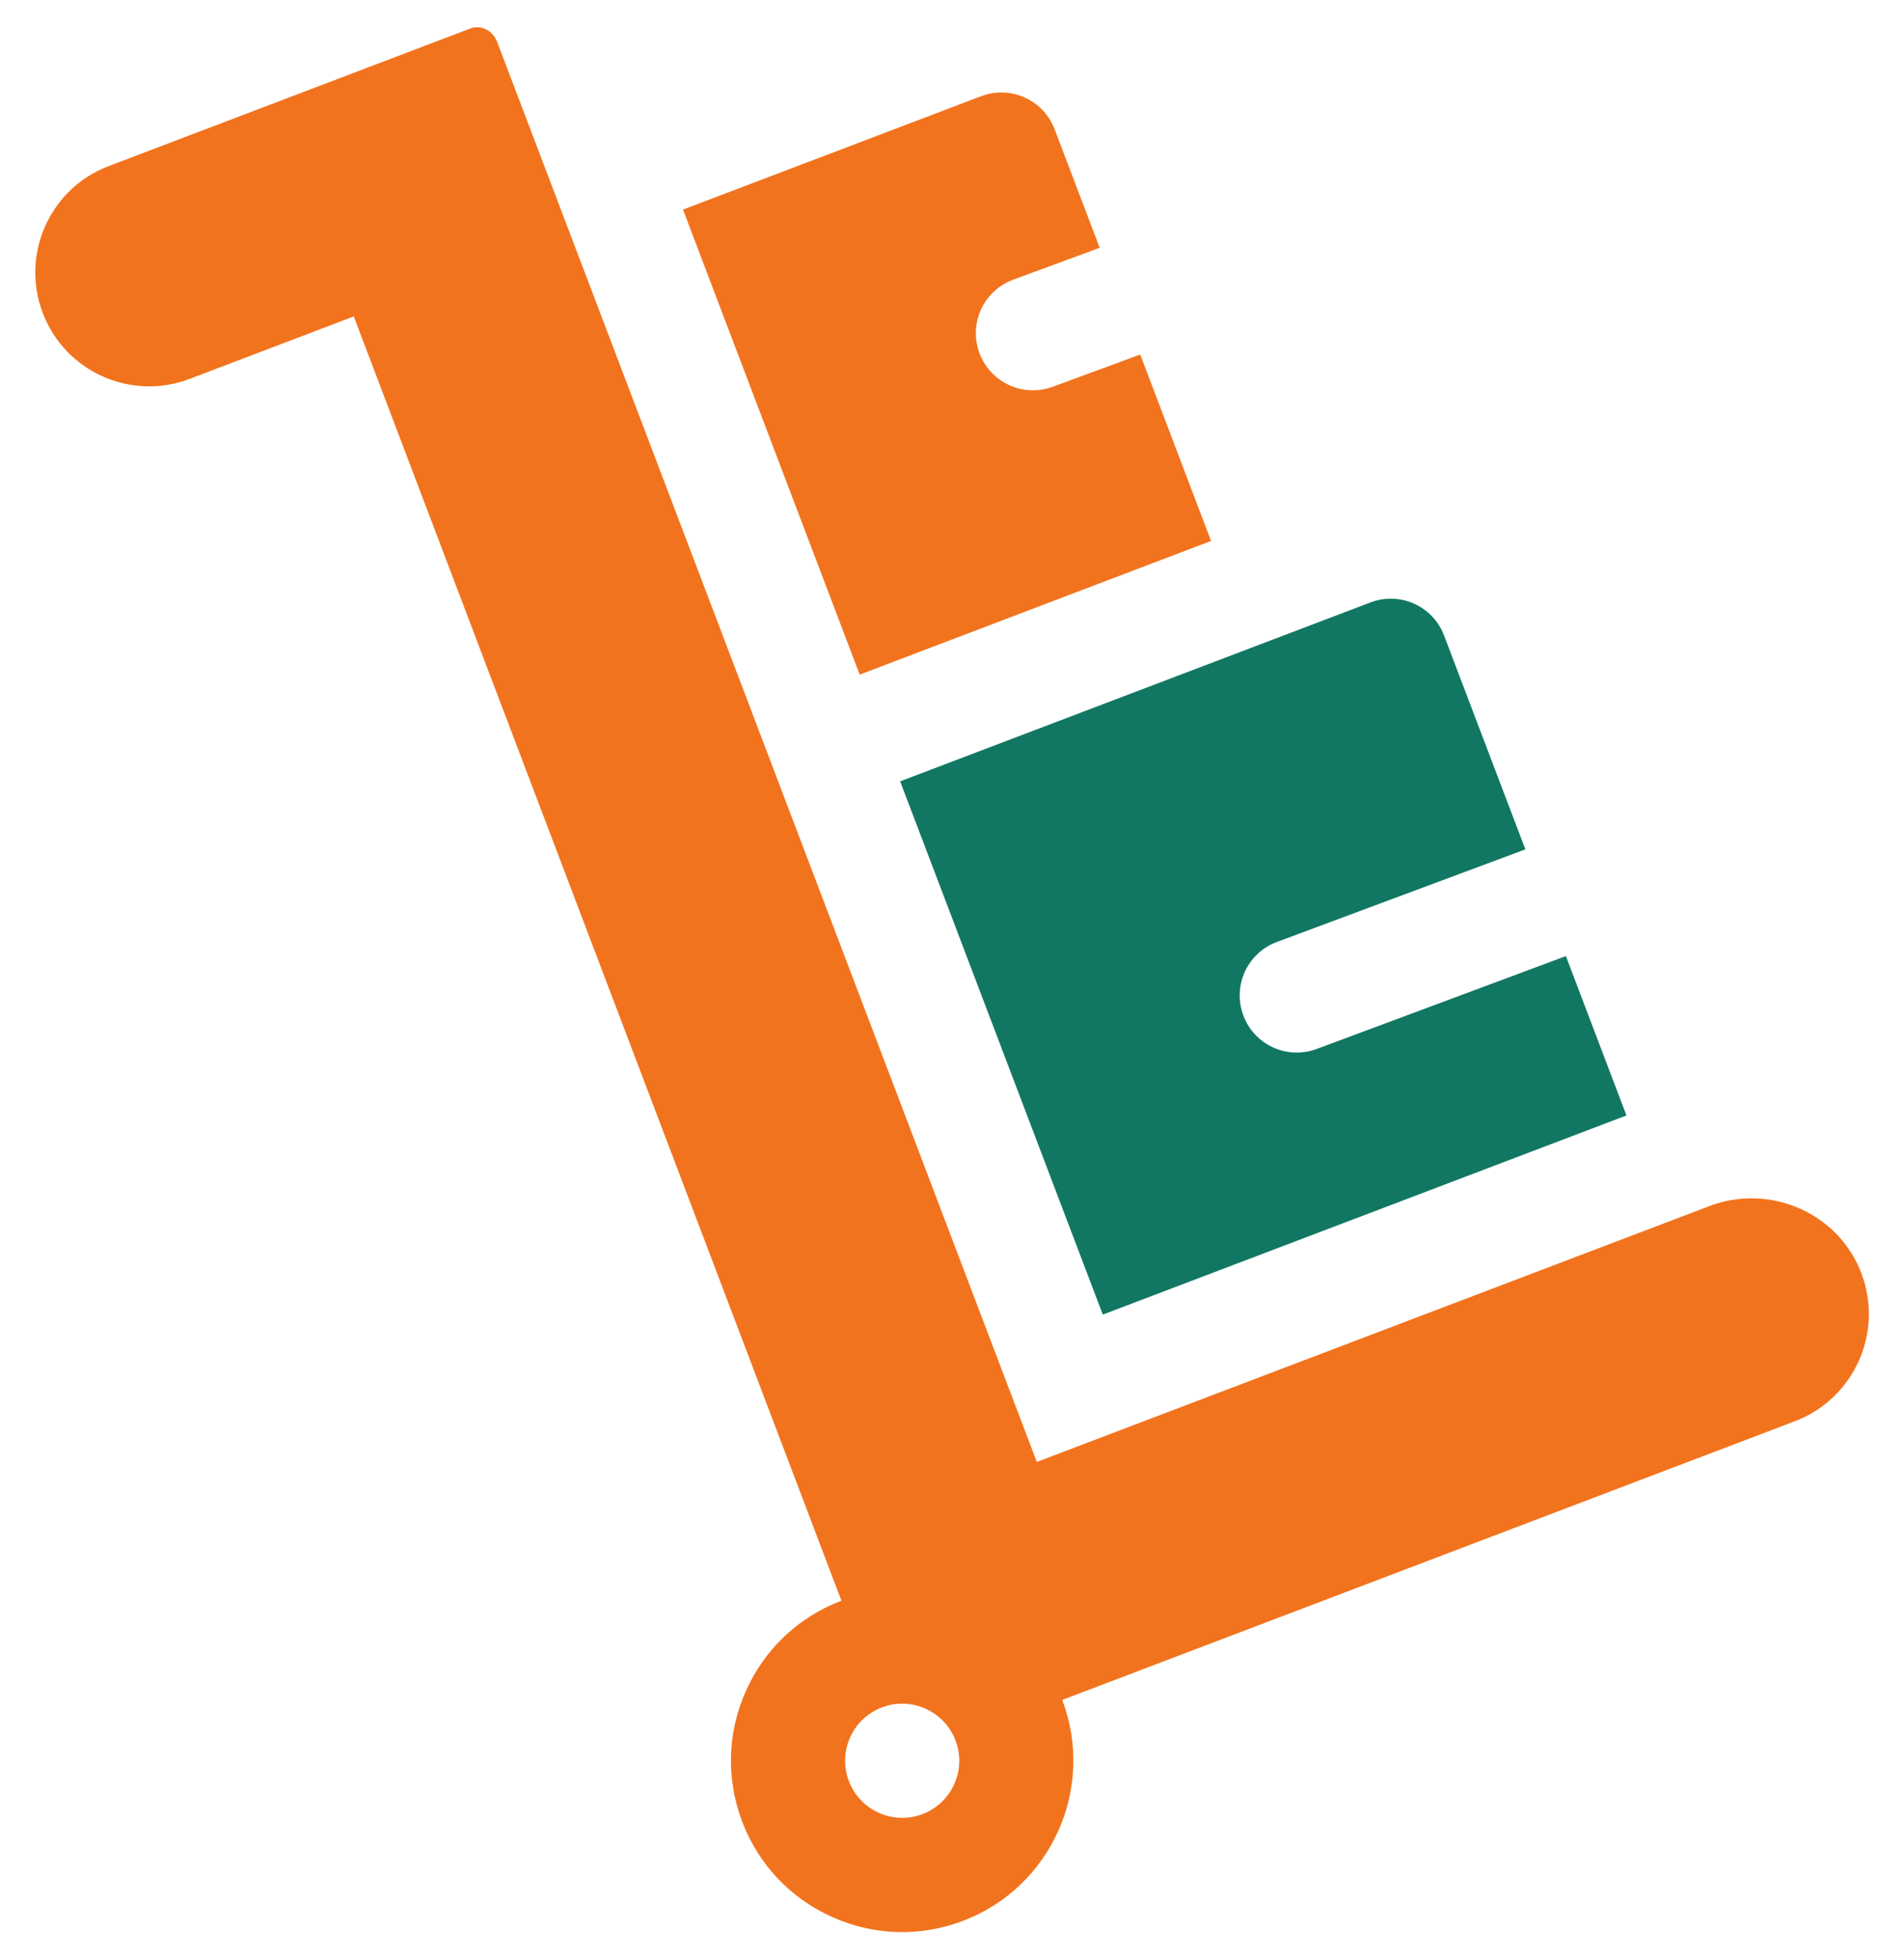
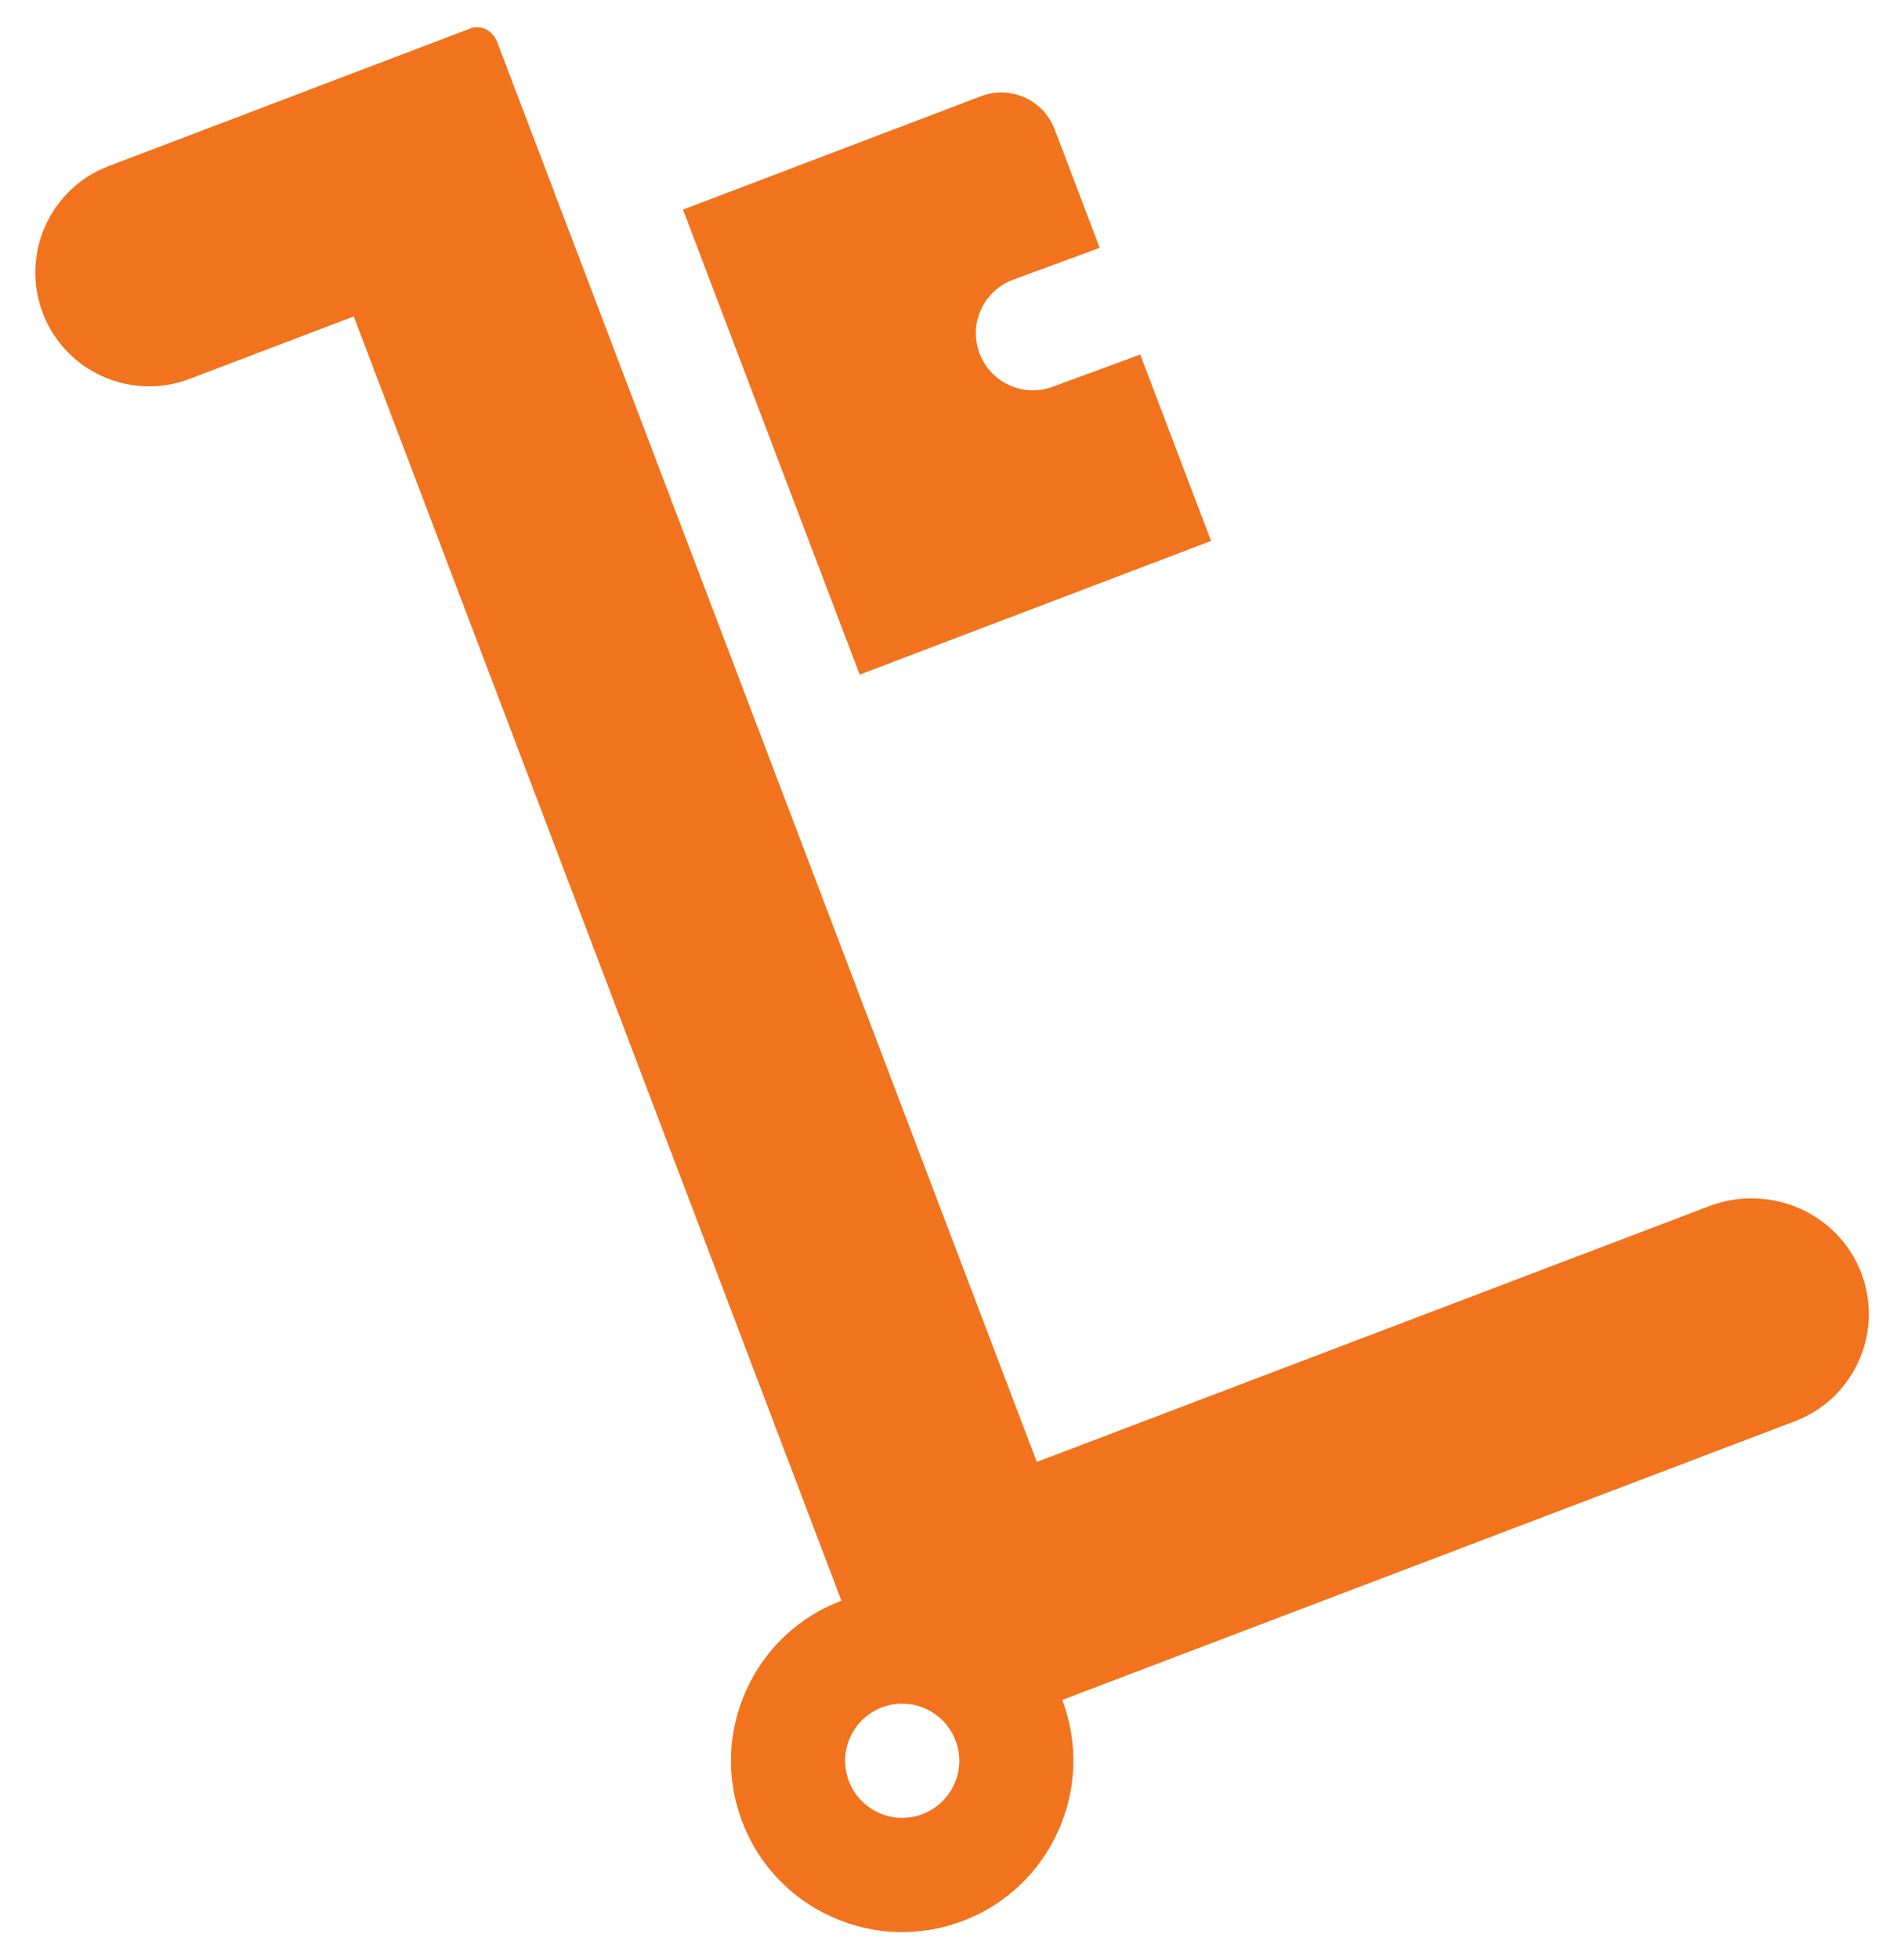
<svg xmlns="http://www.w3.org/2000/svg" width="35" height="36" viewBox="0 0 35 36" fill="none">
  <path d="M15.803 12.395L22.262 9.939L20.96 6.514L19.352 7.106C18.809 7.307 18.206 7.03 18.004 6.487C17.804 5.946 18.078 5.346 18.616 5.142C18.619 5.141 18.621 5.14 18.624 5.139L20.215 4.553L19.387 2.376C19.181 1.834 18.575 1.562 18.034 1.768L12.555 3.851L15.803 12.395Z" fill="#F2731D" />
-   <path d="M20.272 24.154L29.898 20.495L28.785 17.567L24.202 19.274C23.658 19.475 23.055 19.198 22.854 18.654C22.654 18.114 22.927 17.513 23.466 17.309C23.468 17.308 23.47 17.308 23.473 17.307L28.04 15.606L26.545 11.676C26.34 11.135 25.734 10.863 25.192 11.069L16.547 14.356L20.272 24.154Z" fill="#117763" />
-   <path d="M31.484 22.137L19.059 26.861L9.142 0.778C9.104 0.678 9.035 0.591 8.94 0.542C8.85 0.497 8.748 0.485 8.652 0.521L1.997 3.052C0.918 3.462 0.375 4.67 0.786 5.75C1.196 6.83 2.404 7.372 3.484 6.962L6.503 5.814L15.467 29.41C15.467 29.411 15.467 29.411 15.466 29.411C14.681 29.709 14.059 30.296 13.714 31.063C13.37 31.829 13.345 32.684 13.643 33.47C13.942 34.256 14.529 34.878 15.296 35.222C16.061 35.566 16.915 35.592 17.699 35.294C17.7 35.294 17.702 35.294 17.703 35.293C19.325 34.676 20.142 32.855 19.526 31.234L32.995 26.113C34.083 25.699 34.63 24.482 34.216 23.394C33.803 22.306 32.585 21.76 31.484 22.137ZM16.957 33.332C16.416 33.538 15.81 33.266 15.604 32.724C15.398 32.183 15.67 31.577 16.212 31.371C16.753 31.166 17.359 31.438 17.565 31.979C17.771 32.52 17.499 33.126 16.957 33.332Z" fill="#F2731D" />
+   <path d="M31.484 22.137L19.059 26.861L9.142 0.778C9.104 0.678 9.035 0.591 8.94 0.542C8.85 0.497 8.748 0.485 8.652 0.521L1.997 3.052C0.918 3.462 0.375 4.67 0.786 5.75C1.196 6.83 2.404 7.372 3.484 6.962L6.503 5.814L15.467 29.41C15.467 29.411 15.467 29.411 15.466 29.411C14.681 29.709 14.059 30.296 13.714 31.063C13.37 31.829 13.345 32.684 13.643 33.47C13.942 34.256 14.529 34.878 15.296 35.222C16.061 35.566 16.915 35.592 17.699 35.294C17.7 35.294 17.702 35.294 17.703 35.293C19.325 34.676 20.142 32.855 19.526 31.234L32.995 26.113C34.083 25.699 34.63 24.482 34.216 23.394C33.803 22.306 32.585 21.76 31.484 22.137M16.957 33.332C16.416 33.538 15.81 33.266 15.604 32.724C15.398 32.183 15.67 31.577 16.212 31.371C16.753 31.166 17.359 31.438 17.565 31.979C17.771 32.52 17.499 33.126 16.957 33.332Z" fill="#F2731D" />
</svg>